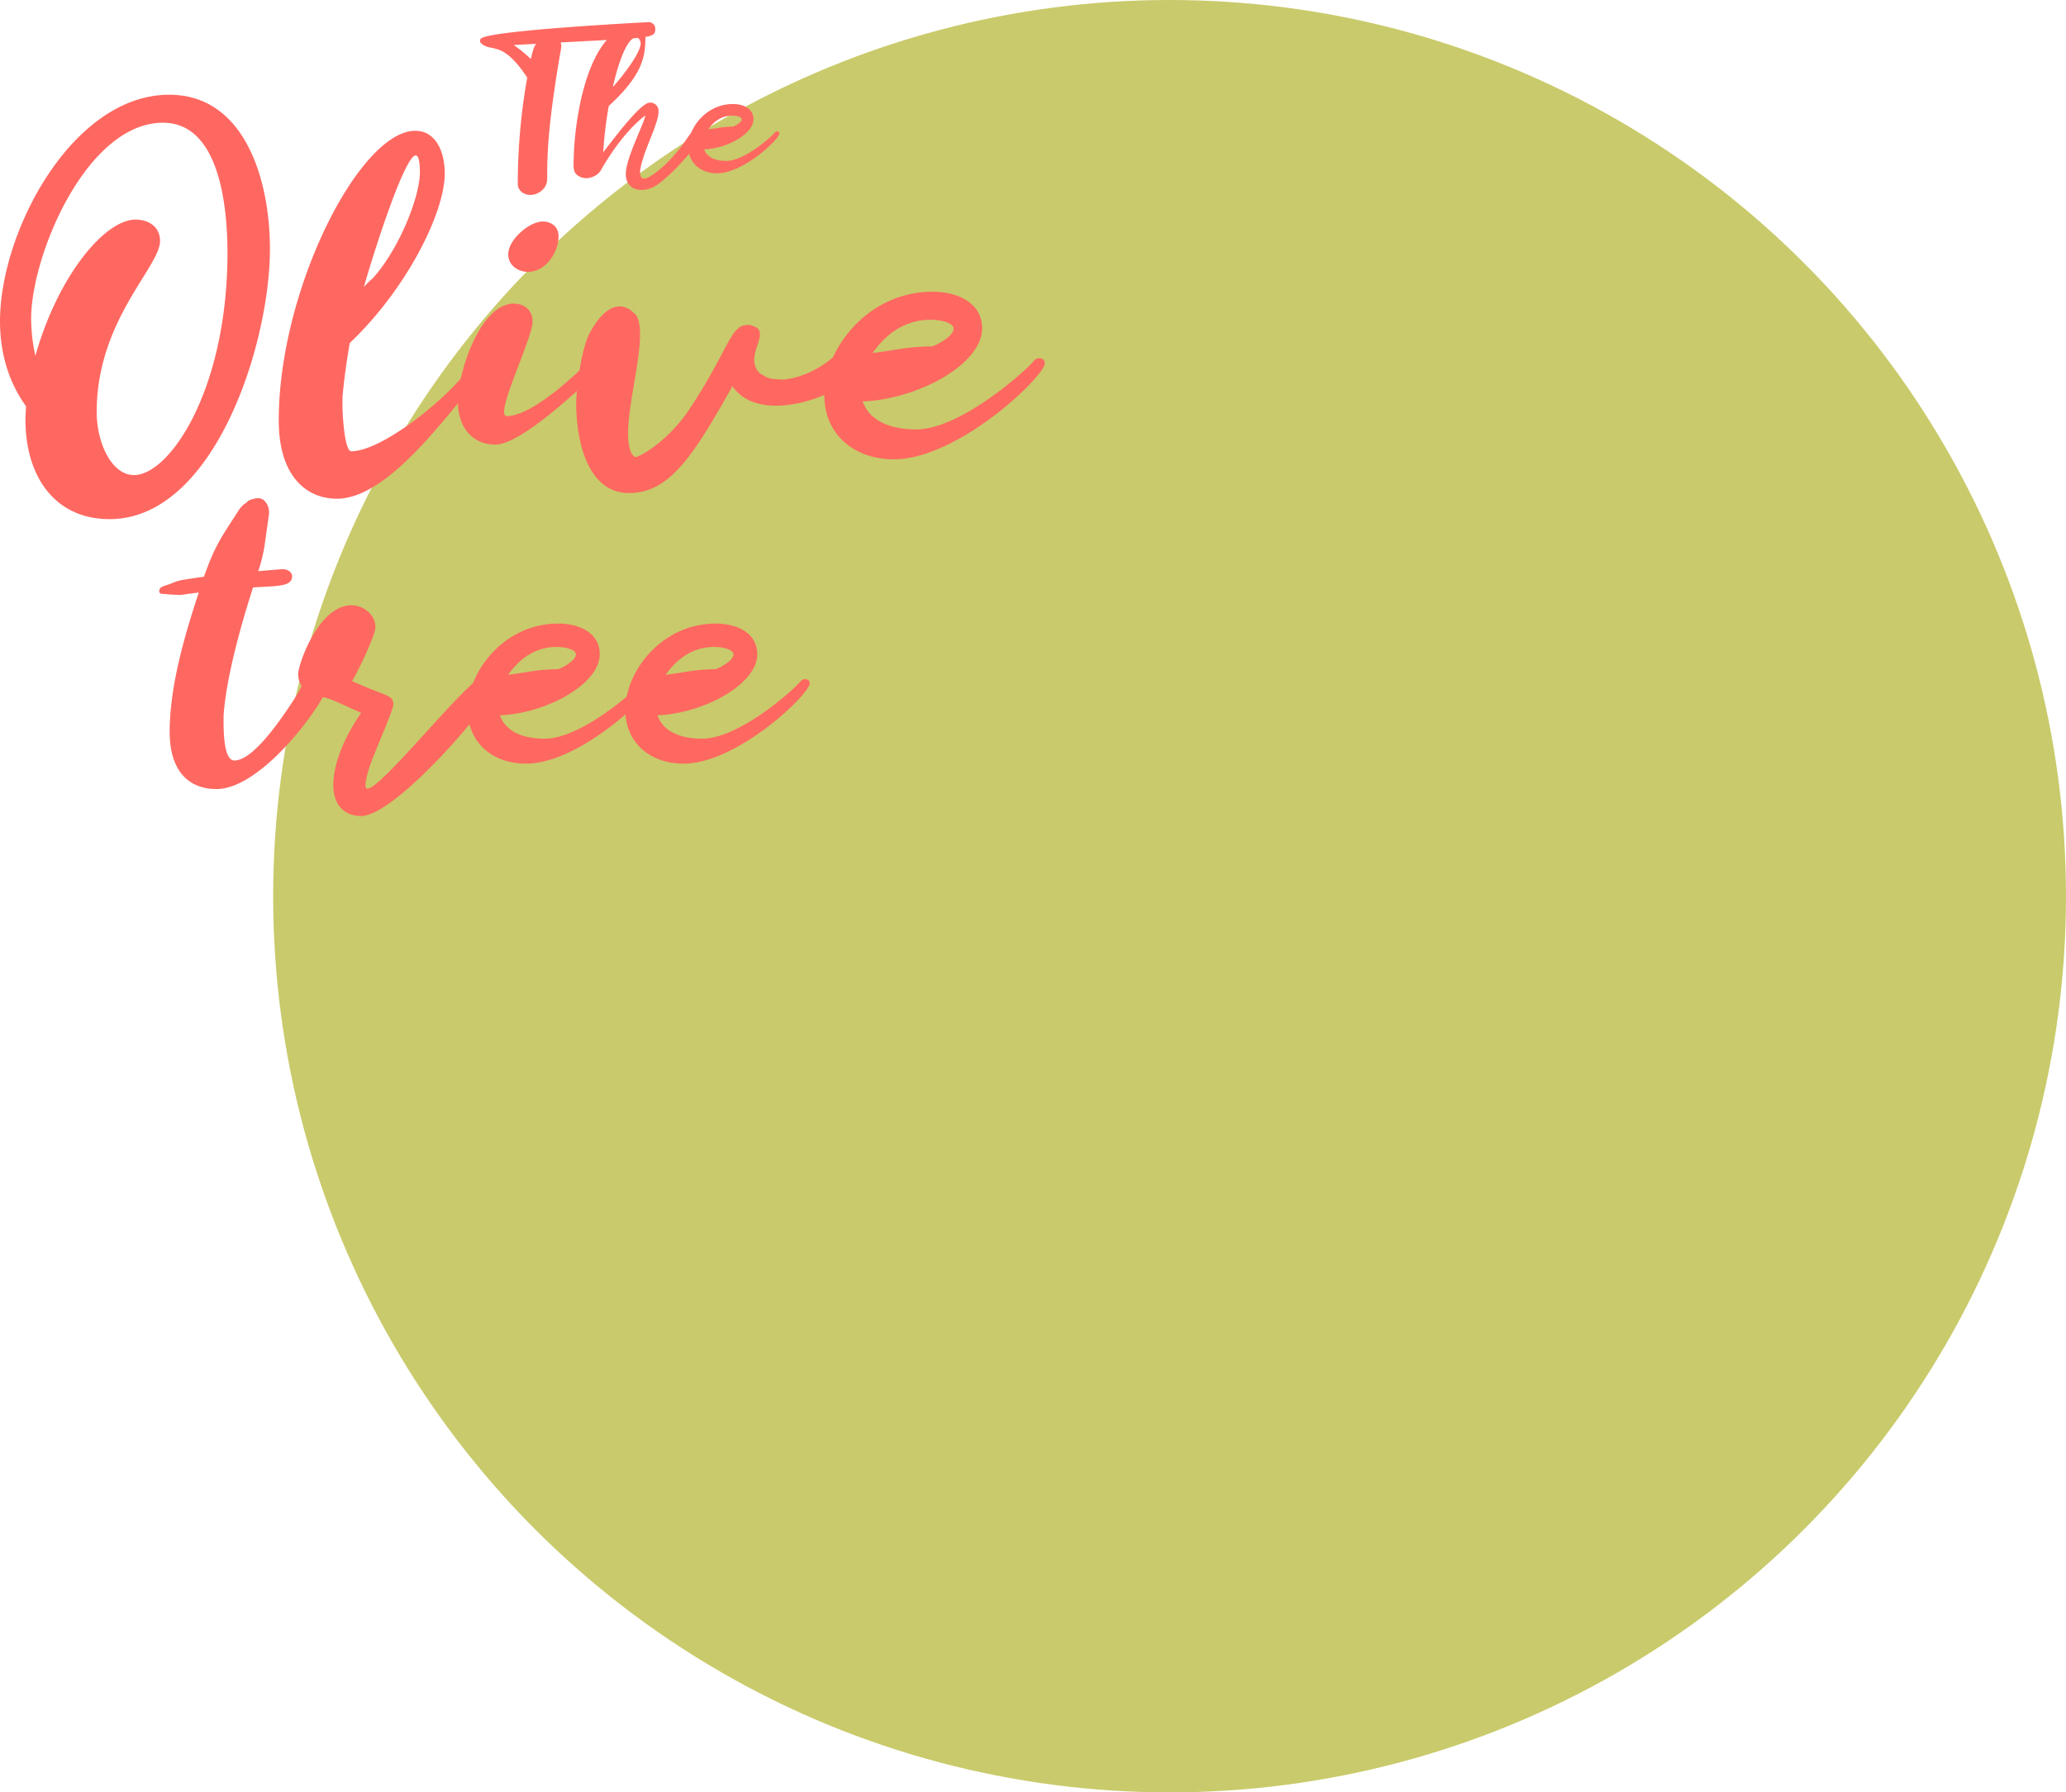
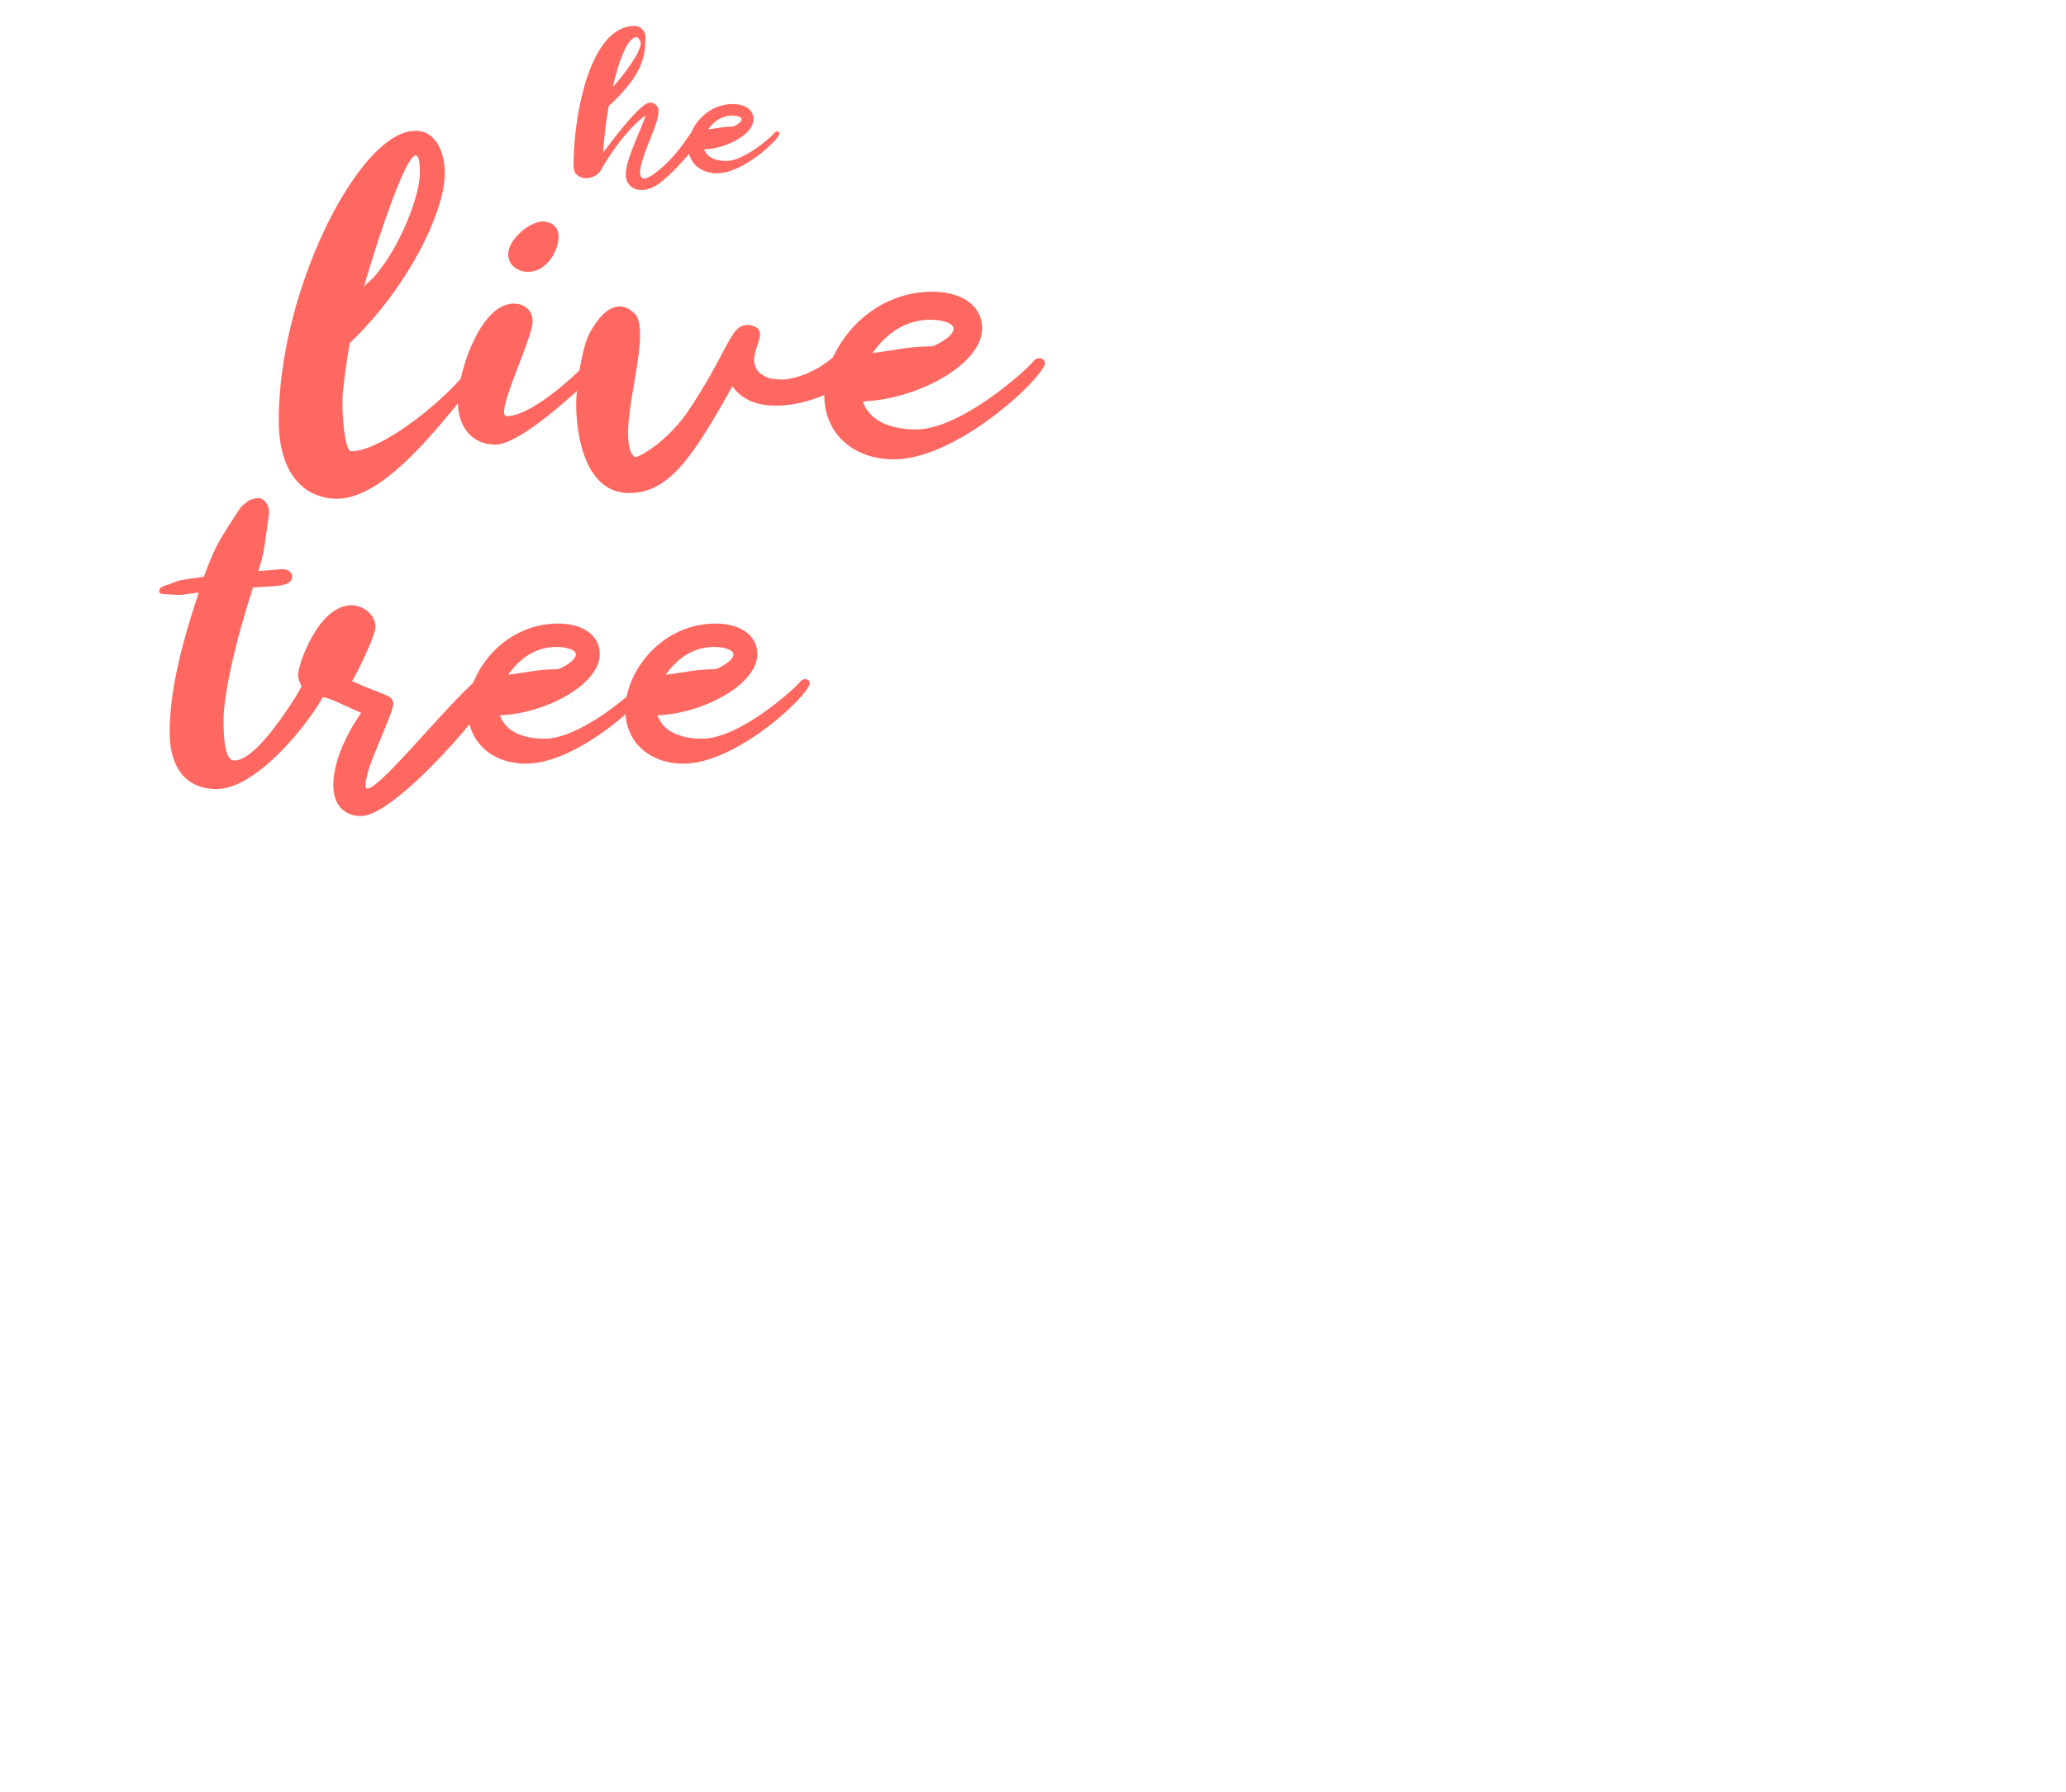
<svg xmlns="http://www.w3.org/2000/svg" viewBox="0 0 1050.95 912">
  <defs>
    <style>.cls-1{isolation:isolate;}.cls-2{fill:#b9bb40;opacity:0.77;}.cls-3{mix-blend-mode:color-burn;}.cls-4{fill:#ff6861;}</style>
  </defs>
  <g class="cls-1">
    <g id="Layer_2" data-name="Layer 2">
      <g id="Arrow_to_the_next_page" data-name="Arrow to the next page">
-         <circle class="cls-2" cx="594.95" cy="456" r="456" />
        <g class="cls-3">
-           <path class="cls-4" d="M55.72,264.15c-27.47,0-42.78-21.26-42.78-50.73,0-2.17.26-4.59.26-6.76C4,193.86,0,178.88,0,163.42,0,117.52,37,48.2,86.08,48.2c38.29,0,51.23,43,51.23,78.5C137.31,175.5,108.79,264.15,55.72,264.15ZM82.91,62.45c-38.81,0-67.07,67.39-67.07,99.76A89.68,89.68,0,0,0,18,181.05c11.35-40.34,35.11-69.32,51-69.32,6.86,0,12.41,3.86,12.41,10.87,0,13.28-32.22,40.34-32.22,87,0,15.94,7.66,32.13,19,32.13,18,0,47.53-43.24,47.53-113.3C115.66,102.79,110.9,62.45,82.91,62.45Z" />
          <path class="cls-4" d="M247.68,187.58c-17.43,19.32-48.85,66.18-76.31,66.18-14.79,0-29.57-10.62-29.57-39.85,0-66.67,41.19-147.36,69.44-147.36,10.3,0,15,10.39,15,21.74,0,20-19.54,59-48.32,86.24-1.58,9.18-2.9,18.36-3.7,27.54v4.35c0,4.83,1.06,23.19,4.49,23.19,16.64,0,53.34-30.44,61.79-45.17.53-1.94,2.38-3.14,5-3.14a3.1,3.1,0,0,1,3.43,3.38A4.31,4.31,0,0,1,247.68,187.58ZM185.1,146a41.4,41.4,0,0,1,4.49-4.35c13.73-15.22,24-41.79,24-53.87,0-6-.79-8.69-2.11-8.69C206.23,79.12,192,122.11,185.1,146Z" />
          <path class="cls-4" d="M302.61,190.72c-6.87,6-37.24,35.51-50.7,35.51-9.77,0-19-6.77-19-22.23,0-13.77,11.09-49.52,28.51-49.52,4.76,0,9.51,2.9,9.51,9.18,0,7.25-14.52,37.69-14.52,45.9,0,1.45.52,2.17,1.32,2.17,14,0,39.08-25.12,39.6-25.84,1.06-1,3.7-4.35,6.61-4.35a3.36,3.36,0,0,1,3.43,3.14C307.36,187.34,303.93,189.51,302.61,190.72Zm-26.41-78c3.7,0,7.92,2.18,7.92,7.49,0,8-6.34,18.12-15.58,18.12-4.49,0-10-2.9-10-8.94C258.51,121.87,269.33,112.69,276.2,112.69Z" />
          <path class="cls-4" d="M394.76,206.42c-9,0-17.16-2.66-22.18-9.91-19.8,35.27-31.95,54.36-52.55,54.36-22.71,0-26.93-30.2-26.93-45.18,0-8.93,2.9-29,6.86-36.23,5.81-10.63,11.1-13.53,15.32-13.53,5,0,8.19,4.59,8.45,4.59,0,0-.26,0-.26-.24,1.58,2.17,2.11,5.8,2.11,10.15,0,13.76-6.08,35.75-6.08,50.24,0,4.11.53,7.73,1.85,10.15a7.2,7.2,0,0,0,1.32,1.45v.24h.8c2.37-.24,16.63-8.22,27.46-24.64,20.07-30.44,20.59-42.52,29.31-42.52a5.08,5.08,0,0,1,2.64.49c2.9.72,3.69,2.41,3.69,4.34,0,3.39-2.9,8.22-2.9,13a9.06,9.06,0,0,0,3.17,7c2.37,1,2.11,1.94,6.6,2.66H394a25.2,25.2,0,0,0,5,.24s12.68-.72,25.09-11.59a10.11,10.11,0,0,1,7.39-3.14c3.7,0,6.87,2.17,6.87,6.52C438.33,193.13,414.83,206.42,394.76,206.42Zm-71.29-46.14a5.27,5.27,0,0,1-.8-1.21Zm19,58.94a.85.85,0,0,0-.53.24Zm82.65-38.41s-.27,0-.53.49C424.86,181.05,424.86,180.81,425.13,180.81Z" />
          <path class="cls-4" d="M454.7,233.71c-20.33,0-35.38-12.8-35.38-32.61,0-23.91,22.44-52.66,54.92-52.66,14.26,0,25.35,6.53,25.35,18.6,0,18.6-33.27,36.24-60.73,37.2,4,11.36,16.63,14.26,27.19,14.26,22.45,0,55.72-29.72,59.94-35a3.38,3.38,0,0,1,2.64-1.21,2.63,2.63,0,0,1,2.91,2.42C531.54,191.44,487.44,233.71,454.7,233.71Zm-10.83-54.1c13.73-1.7,16.9-3.15,30.37-3.39,4-1.45,10.82-5.55,10.82-8.93s-7.39-4.59-11.61-4.59C460.24,162.7,450.74,169.94,443.87,179.61Z" />
        </g>
        <g class="cls-3">
          <path class="cls-4" d="M110.15,401.48c-16.34,0-23.84-11.91-23.84-28.88,0-23.43,7.5-48.87,14.79-71.09-7.29.81-7.95,1.21-10.16,1.21-.44,0-7.28-.4-8.83-.6A1.31,1.31,0,0,1,81,300.7c0-2.22,2.87-2.62,5.08-3.43,6-2.22,2.65-1.62,17.66-3.84,5.74-15.95,8.39-19.39,17.66-33.73a12.38,12.38,0,0,1,4-4,4.87,4.87,0,0,1,2-1.41c.44-.2.88-.2,1.33-.4a8.6,8.6,0,0,1,2.42-.41,4.78,4.78,0,0,1,3.32,1.21c0,.21.44.41.44.61-.22,0-.22,0-.22-.2.44.6,1.1,1,1.32,1.82a9.43,9.43,0,0,1,.88,4c0,.6-2.2,15.75-2.2,15.95a76.87,76.87,0,0,1-3.32,13.73l12.15-1c3.31,0,5.07,1.82,5.07,3.64,0,5.45-8.16,4.85-19.86,5.66-6,18.58-13.69,45.84-15,65.23v2.42c0,6.67.22,20.4,5.52,20.4,9.94,0,24.73-22.62,29.81-30.29,6.18-9.49,6.4-14.54,12.8-14.54,3.31,0,5.52,2,5.52,5.05C167.33,354.43,134.44,401.48,110.15,401.48Z" />
          <path class="cls-4" d="M183.67,415.22c-7.95,0-14.13-5.05-14.13-15.76,0-8.48,3.53-21.2,14.13-36.75-19.87-9.09-15-6.67-21.2-8.49-7.06-.6-10.82-5.85-10.82-11.31,0-4.44,10.16-34.94,27.16-34.94C185,308,191,312.82,191,319.08c0,4.44-10.16,25.05-11.92,27.47,16.78,7.67,21,6.87,21,11.71,0,3.23-7.5,19.39-11.92,31.31-.44,1.41-2.21,6.86-2.21,9.89,0,1,.22,1.82.89,1.82,7.72,0,53-58.57,61.15-58.57,3.09,0,5.07,2,5.07,4.65C253,354.83,201.77,415.22,183.67,415.22Z" />
          <path class="cls-4" d="M267.55,388.56c-17,0-29.58-10.71-29.58-27.27,0-20,18.77-44,45.92-44,11.92,0,21.19,5.46,21.19,15.56,0,15.55-27.81,30.29-50.77,31.1,3.31,9.49,13.91,11.91,22.74,11.91,18.76,0,46.58-24.84,50.11-29.28a2.8,2.8,0,0,1,2.21-1,2.2,2.2,0,0,1,2.43,2C331.8,353.21,294.93,388.56,267.55,388.56Zm-9.05-45.24c11.48-1.42,14.13-2.63,25.39-2.83,3.31-1.21,9.05-4.65,9.05-7.47s-6.18-3.84-9.71-3.84C272.19,329.18,264.24,335.24,258.5,343.32Z" />
          <path class="cls-4" d="M347.69,388.56c-17,0-29.58-10.71-29.58-27.27,0-20,18.76-44,45.92-44,11.92,0,21.19,5.46,21.19,15.56,0,15.55-27.81,30.29-50.77,31.1,3.31,9.49,13.9,11.91,22.73,11.91,18.77,0,46.59-24.84,50.12-29.28a2.79,2.79,0,0,1,2.21-1,2.19,2.19,0,0,1,2.42,2C411.93,353.21,375.07,388.56,347.69,388.56Zm-9.05-45.24c11.48-1.42,14.13-2.63,25.39-2.83,3.31-1.21,9.05-4.65,9.05-7.47s-6.18-3.84-9.71-3.84C352.33,329.18,344.38,335.24,338.64,343.32Z" />
        </g>
        <g class="cls-3">
-           <path class="cls-4" d="M285.22,21.61a7.68,7.68,0,0,1,.33,2.29S280,54.14,278.78,75c-.33,5.29-.43,10.58-.43,15.87V91c0,5.19-4.8,8.18-8.51,8.18-4.37,0-6.44-3.19-6.44-5.28a306.43,306.43,0,0,1,4.8-54.39c-13-19.86-18.44-12.38-23.68-17.76a1.36,1.36,0,0,1-.32-.9,1.54,1.54,0,0,1,.43-1.2c4.37-4.29,85.21-8.38,85.43-8.38a3.35,3.35,0,0,1,3.27,3.49C333.33,19.71,330.5,19.11,285.22,21.61ZM270.05,30c1-4.49,1.53-6,2.62-7.69l-11.34.6A76.35,76.35,0,0,1,270.05,30Z" />
          <path class="cls-4" d="M357.33,69.51a2.21,2.21,0,0,1,.33-.5c0,1.09-12.55,16.26-18.33,20.95-3.6,3.2-7.53,6.69-13,6.69-4.8,0-8-3-8-8.08,0-7.89,8.84-24.65,10-29.84-12,8.88-21.93,26.54-22.37,27.34-1.2,2.7-4.69,4.59-7.74,4.59s-6.22-1.89-6.33-5a10.4,10.4,0,0,1-.11-1.89c0-24.35,8-70.56,31.09-70.56a5.65,5.65,0,0,1,5.46,5.39c0,10.78-1.75,19.76-18.66,35.33a211.92,211.92,0,0,0-2.83,23.55c2.94-3.59,18.65-25.25,23.67-25.25a4.17,4.17,0,0,1,4.47,4.49c0,5-4.36,13.57-7.31,22.16-.76,2.29-2.07,6.38-2.07,8.88,0,1.49.44,3.09,2.07,3.09,2.73,0,8.3-4.89,10.26-6.68,12-11.38,13-18.87,17.35-18.87a2.4,2.4,0,0,1,2.62,2.2A4.35,4.35,0,0,1,357.33,69.51Zm-45.6-25.25c3.82-4.09,14.18-17,14.18-22.26,0-1.29-1.31-3.09-2-3.09C317.07,18.91,311.84,44.06,311.73,44.26Z" />
          <path class="cls-4" d="M364.75,88.17c-8.4,0-14.62-5.29-14.62-13.47,0-9.88,9.27-21.76,22.69-21.76,5.89,0,10.47,2.69,10.47,7.68,0,7.69-13.74,15-25.09,15.37,1.64,4.69,6.87,5.89,11.24,5.89,9.27,0,23-12.27,24.76-14.47a1.4,1.4,0,0,1,1.09-.5,1.08,1.08,0,0,1,1.2,1C396.49,70.7,378.27,88.17,364.75,88.17Zm-4.48-22.36c5.68-.69,7-1.29,12.55-1.39,1.64-.6,4.47-2.3,4.47-3.7s-3.05-1.89-4.8-1.89C367,58.83,363.11,61.82,360.27,65.81Z" />
        </g>
      </g>
    </g>
  </g>
</svg>